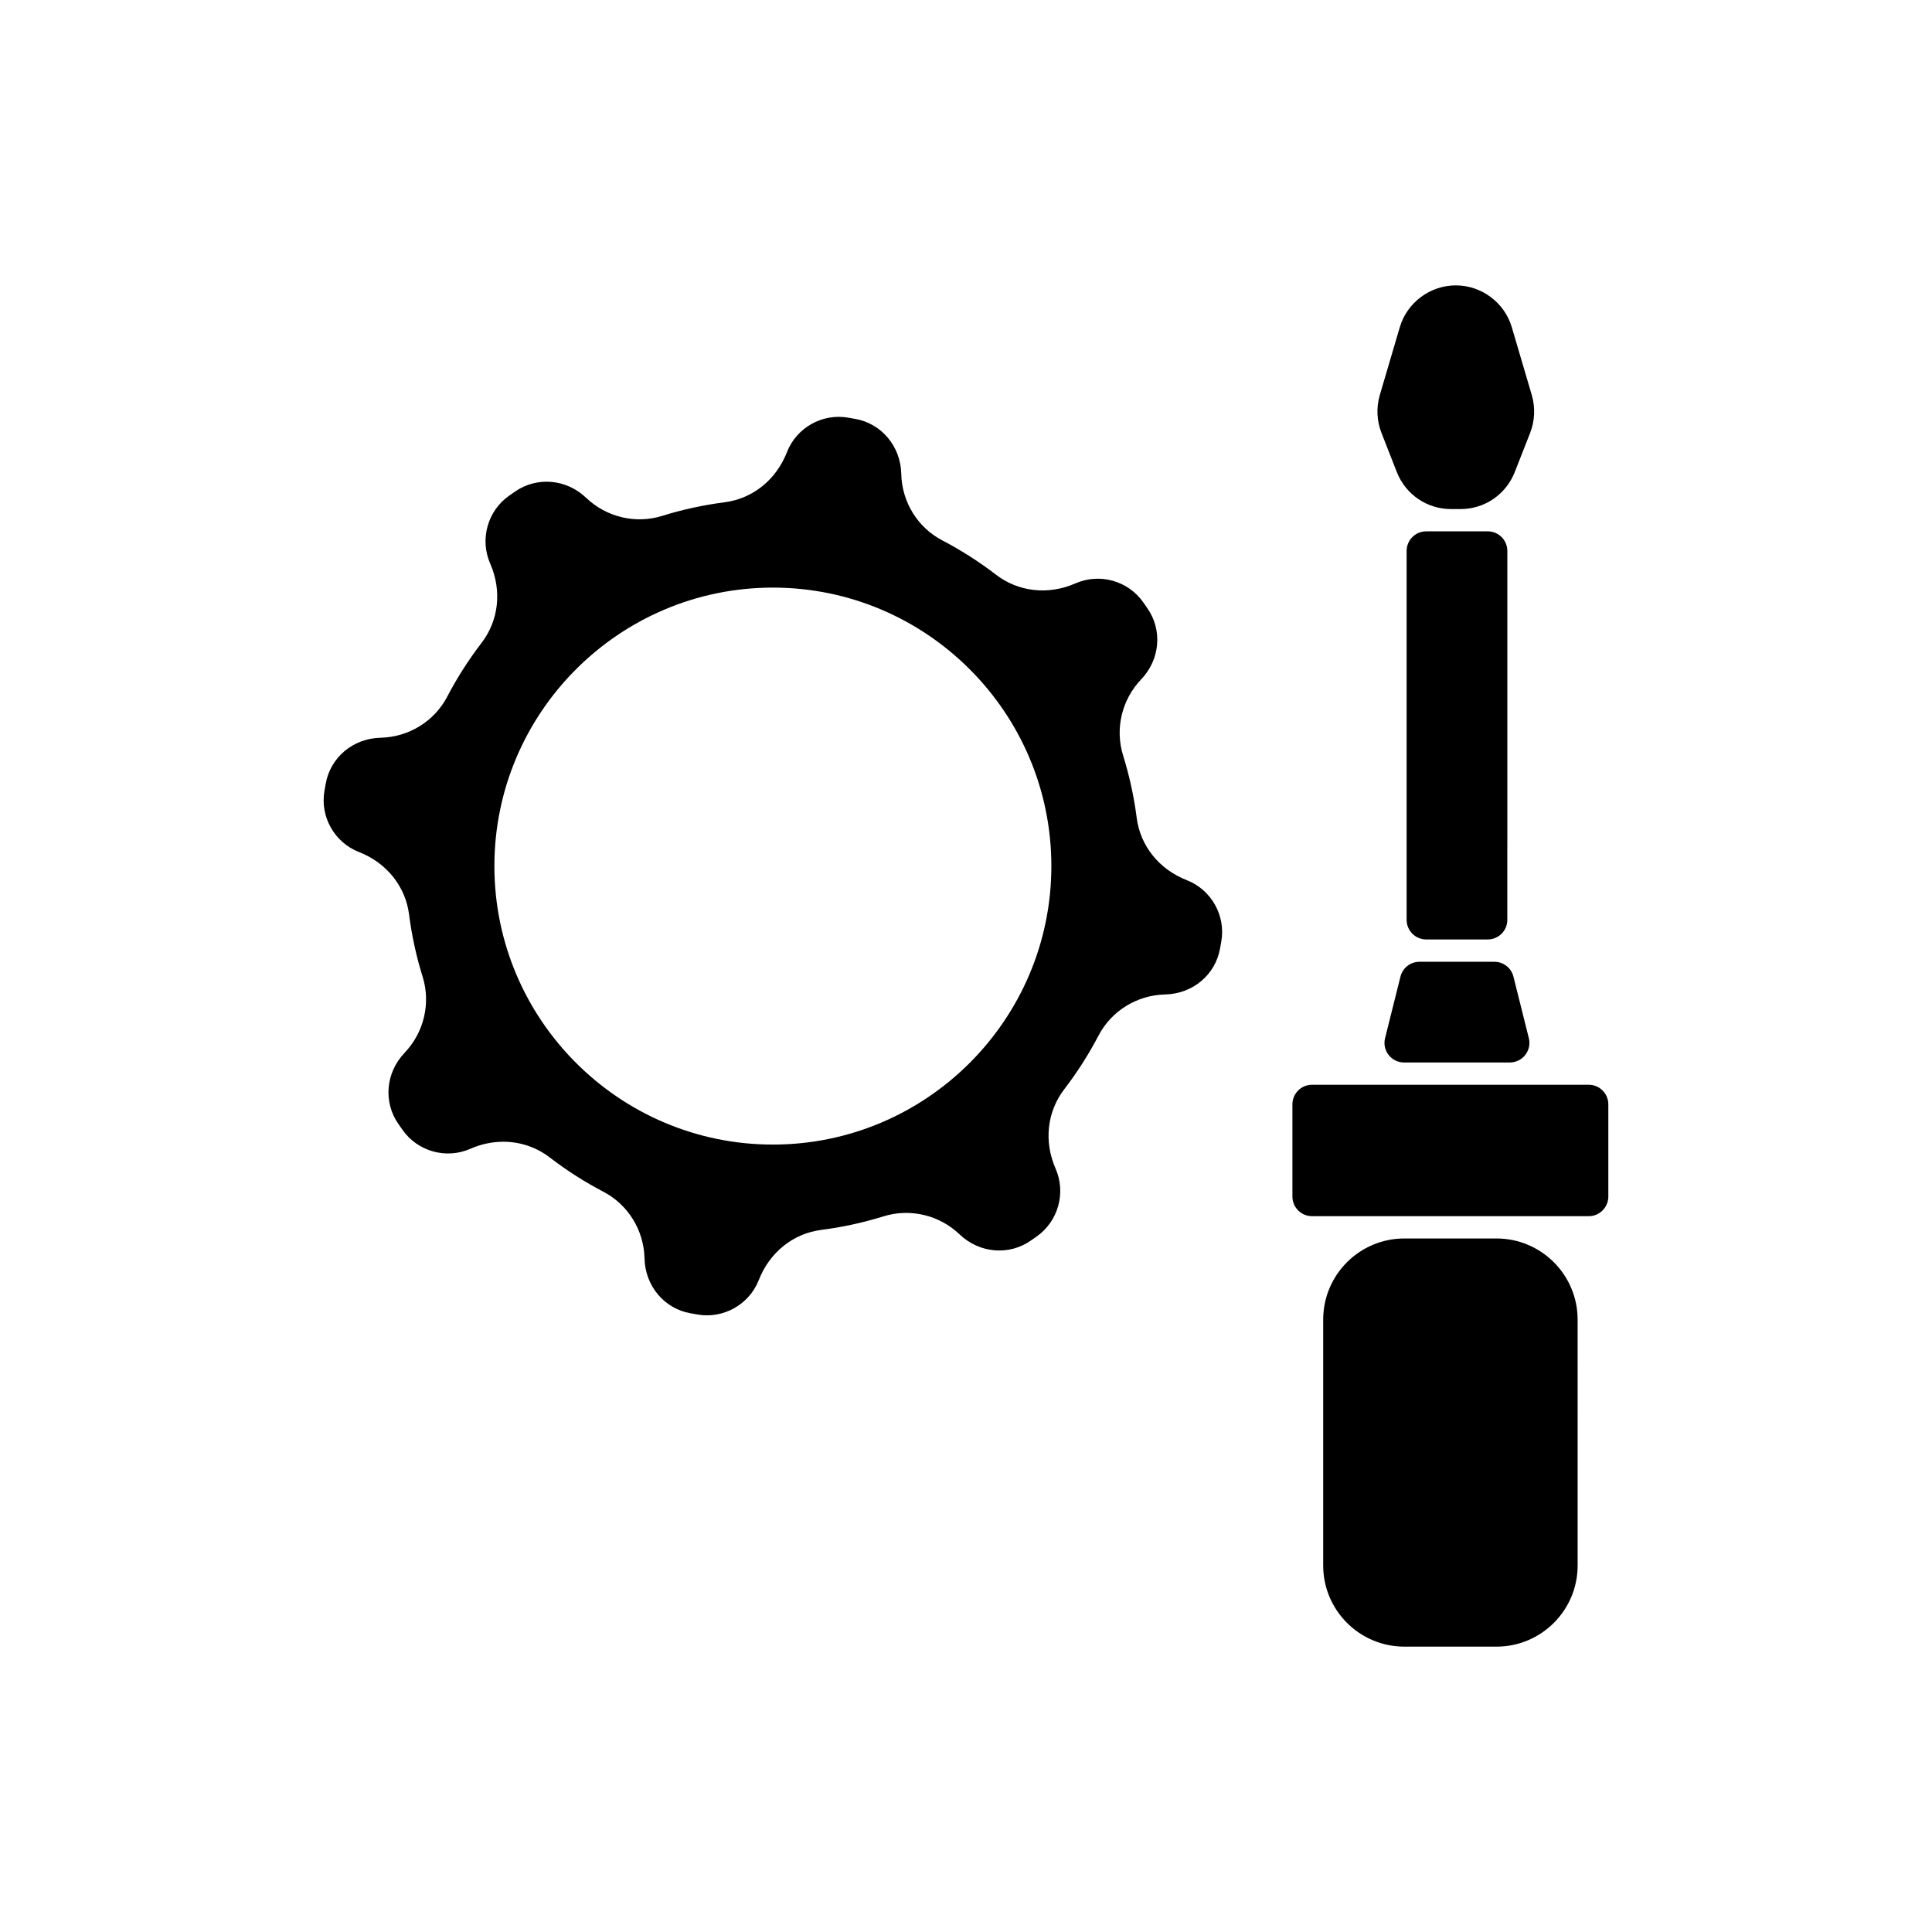
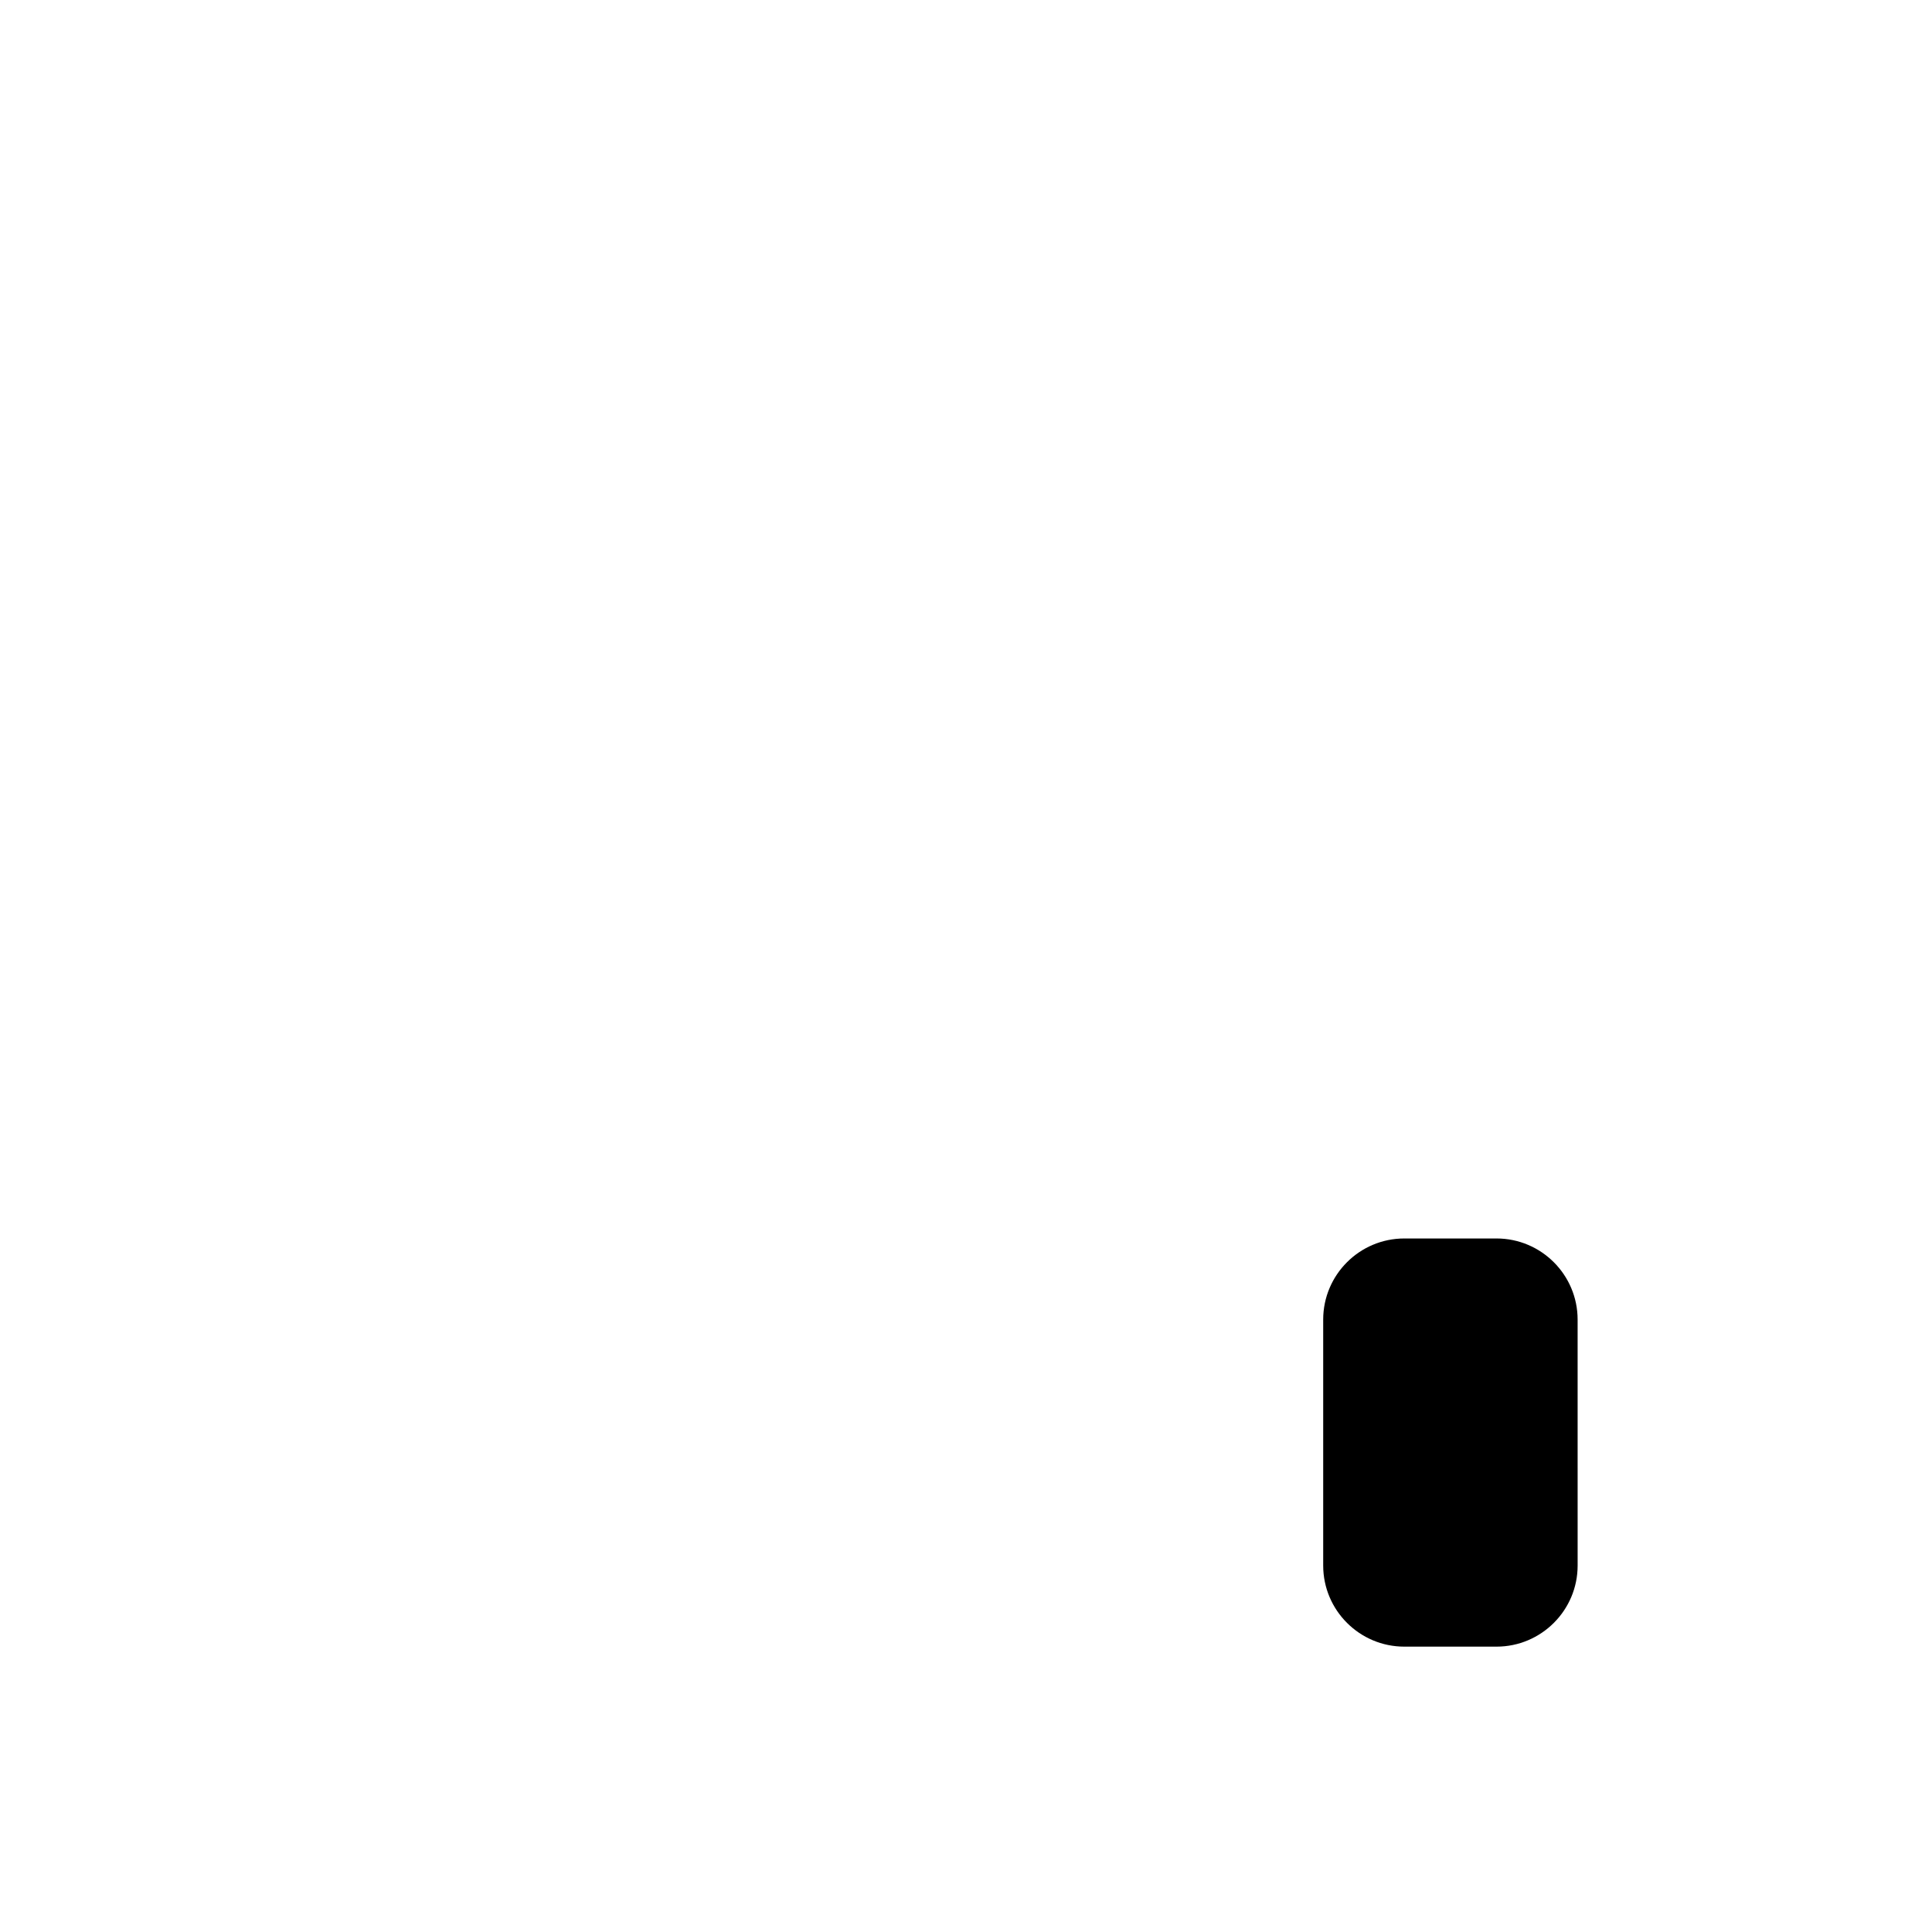
<svg xmlns="http://www.w3.org/2000/svg" fill="#000000" width="800px" height="800px" version="1.1" viewBox="144 144 512 512">
  <g>
-     <path d="m516.77 290v97.773c0 2.863 2.328 5.195 5.195 5.195h16.297c2.867 0 5.195-2.332 5.195-5.195l0.004-97.773c0-2.863-2.328-5.191-5.195-5.191h-16.297c-2.871 0-5.199 2.328-5.199 5.191z" />
-     <path d="m491.7 466.3h73.328c2.867 0 5.195-2.328 5.195-5.195v-24.441c0-2.867-2.328-5.195-5.195-5.195h-73.328c-2.867 0-5.195 2.328-5.195 5.195v24.441c0 2.863 2.328 5.195 5.195 5.195z" />
-     <path d="m548.21 423.57c0.992-1.27 1.336-2.894 0.945-4.453l-4.074-16.297c-0.578-2.316-2.652-3.938-5.043-3.938h-19.867c-2.391 0-4.457 1.617-5.035 3.938l-4.074 16.293c-0.398 1.562-0.055 3.191 0.938 4.457 0.992 1.27 2.484 2 4.098 2h28.012c1.617-0.004 3.109-0.734 4.102-2z" />
-     <path d="m528.57 278.91h2.461c6.402 0 12.055-3.852 14.398-9.812l4.074-10.379c1.246-3.18 1.398-6.734 0.438-10.012l-5.297-17.984c-1.922-6.531-8.027-11.094-14.836-11.094-6.828 0-12.93 4.562-14.852 11.094l-5.297 17.98c-0.961 3.277-0.809 6.836 0.445 10.016l4.066 10.375c2.344 5.965 7.992 9.816 14.398 9.816z" />
    <path d="m494.66 493.7v65.184c0 11.852 9.641 21.492 21.496 21.492h24.445c11.848 0 21.488-9.641 21.488-21.492l-0.004-65.184c0-11.852-9.641-21.492-21.488-21.492h-24.445c-11.852 0-21.492 9.641-21.492 21.492z" />
-     <path d="m239.14 369.8c7.371 2.875 12.309 9.145 13.262 16.508 0.715 5.617 1.922 11.172 3.59 16.504 2.207 7.062 0.375 14.797-4.766 20.188-5.066 5.305-5.664 13.133-1.645 18.863l1.078 1.543c4.004 5.731 11.562 7.859 17.973 5.039 2.867-1.258 5.844-1.871 8.75-1.871 4.445 0 8.742 1.426 12.301 4.16 4.465 3.434 9.25 6.492 14.23 9.094 6.543 3.426 10.715 10.188 10.887 17.645 0.168 7.356 5.281 13.34 12.176 14.555l1.852 0.328c6.82 1.211 13.73-2.629 16.266-9.152 2.891-7.383 9.156-12.316 16.52-13.266 5.629-0.719 11.176-1.93 16.504-3.59 7.043-2.195 14.789-0.375 20.18 4.773 5.305 5.062 13.137 5.66 18.871 1.648l1.539-1.078c5.727-4.012 7.848-11.578 5.035-17.984-3.176-7.242-2.231-15.156 2.297-21.047 3.43-4.469 6.481-9.254 9.078-14.219 3.422-6.551 10.188-10.723 17.652-10.898 7.379-0.164 13.336-5.285 14.551-12.172l0.332-1.855c1.215-6.879-2.637-13.727-9.156-16.27-7.387-2.883-12.324-9.152-13.262-16.52-0.723-5.613-1.938-11.168-3.598-16.5-2.199-7.07-0.367-14.801 4.781-20.184 5.059-5.301 5.656-13.129 1.637-18.863l-1.074-1.543c-4.004-5.734-11.562-7.848-17.973-5.035-7.219 3.172-15.16 2.234-21.047-2.293-4.473-3.438-9.254-6.492-14.223-9.082-6.559-3.422-10.73-10.188-10.895-17.652-0.168-7.356-5.289-13.336-12.176-14.555l-1.852-0.328c-6.894-1.215-13.738 2.637-16.273 9.156-2.883 7.383-9.156 12.316-16.512 13.262-5.637 0.727-11.184 1.934-16.504 3.594-7.059 2.207-14.797 0.371-20.188-4.769-5.289-5.062-13.113-5.652-18.863-1.652l-1.539 1.078c-5.727 4.012-7.848 11.578-5.035 17.984 3.176 7.234 2.238 15.152-2.297 21.043-3.43 4.477-6.488 9.262-9.078 14.223-3.422 6.551-10.188 10.723-17.652 10.898-7.379 0.164-13.336 5.281-14.551 12.168l-0.332 1.855c-1.223 6.879 2.629 13.727 9.148 16.27zm109.68-70.078c40.691 0 73.801 33.105 73.801 73.801 0 40.695-33.109 73.801-73.801 73.801-40.691 0-73.801-33.105-73.801-73.801 0-40.695 33.109-73.801 73.801-73.801z" />
  </g>
</svg>